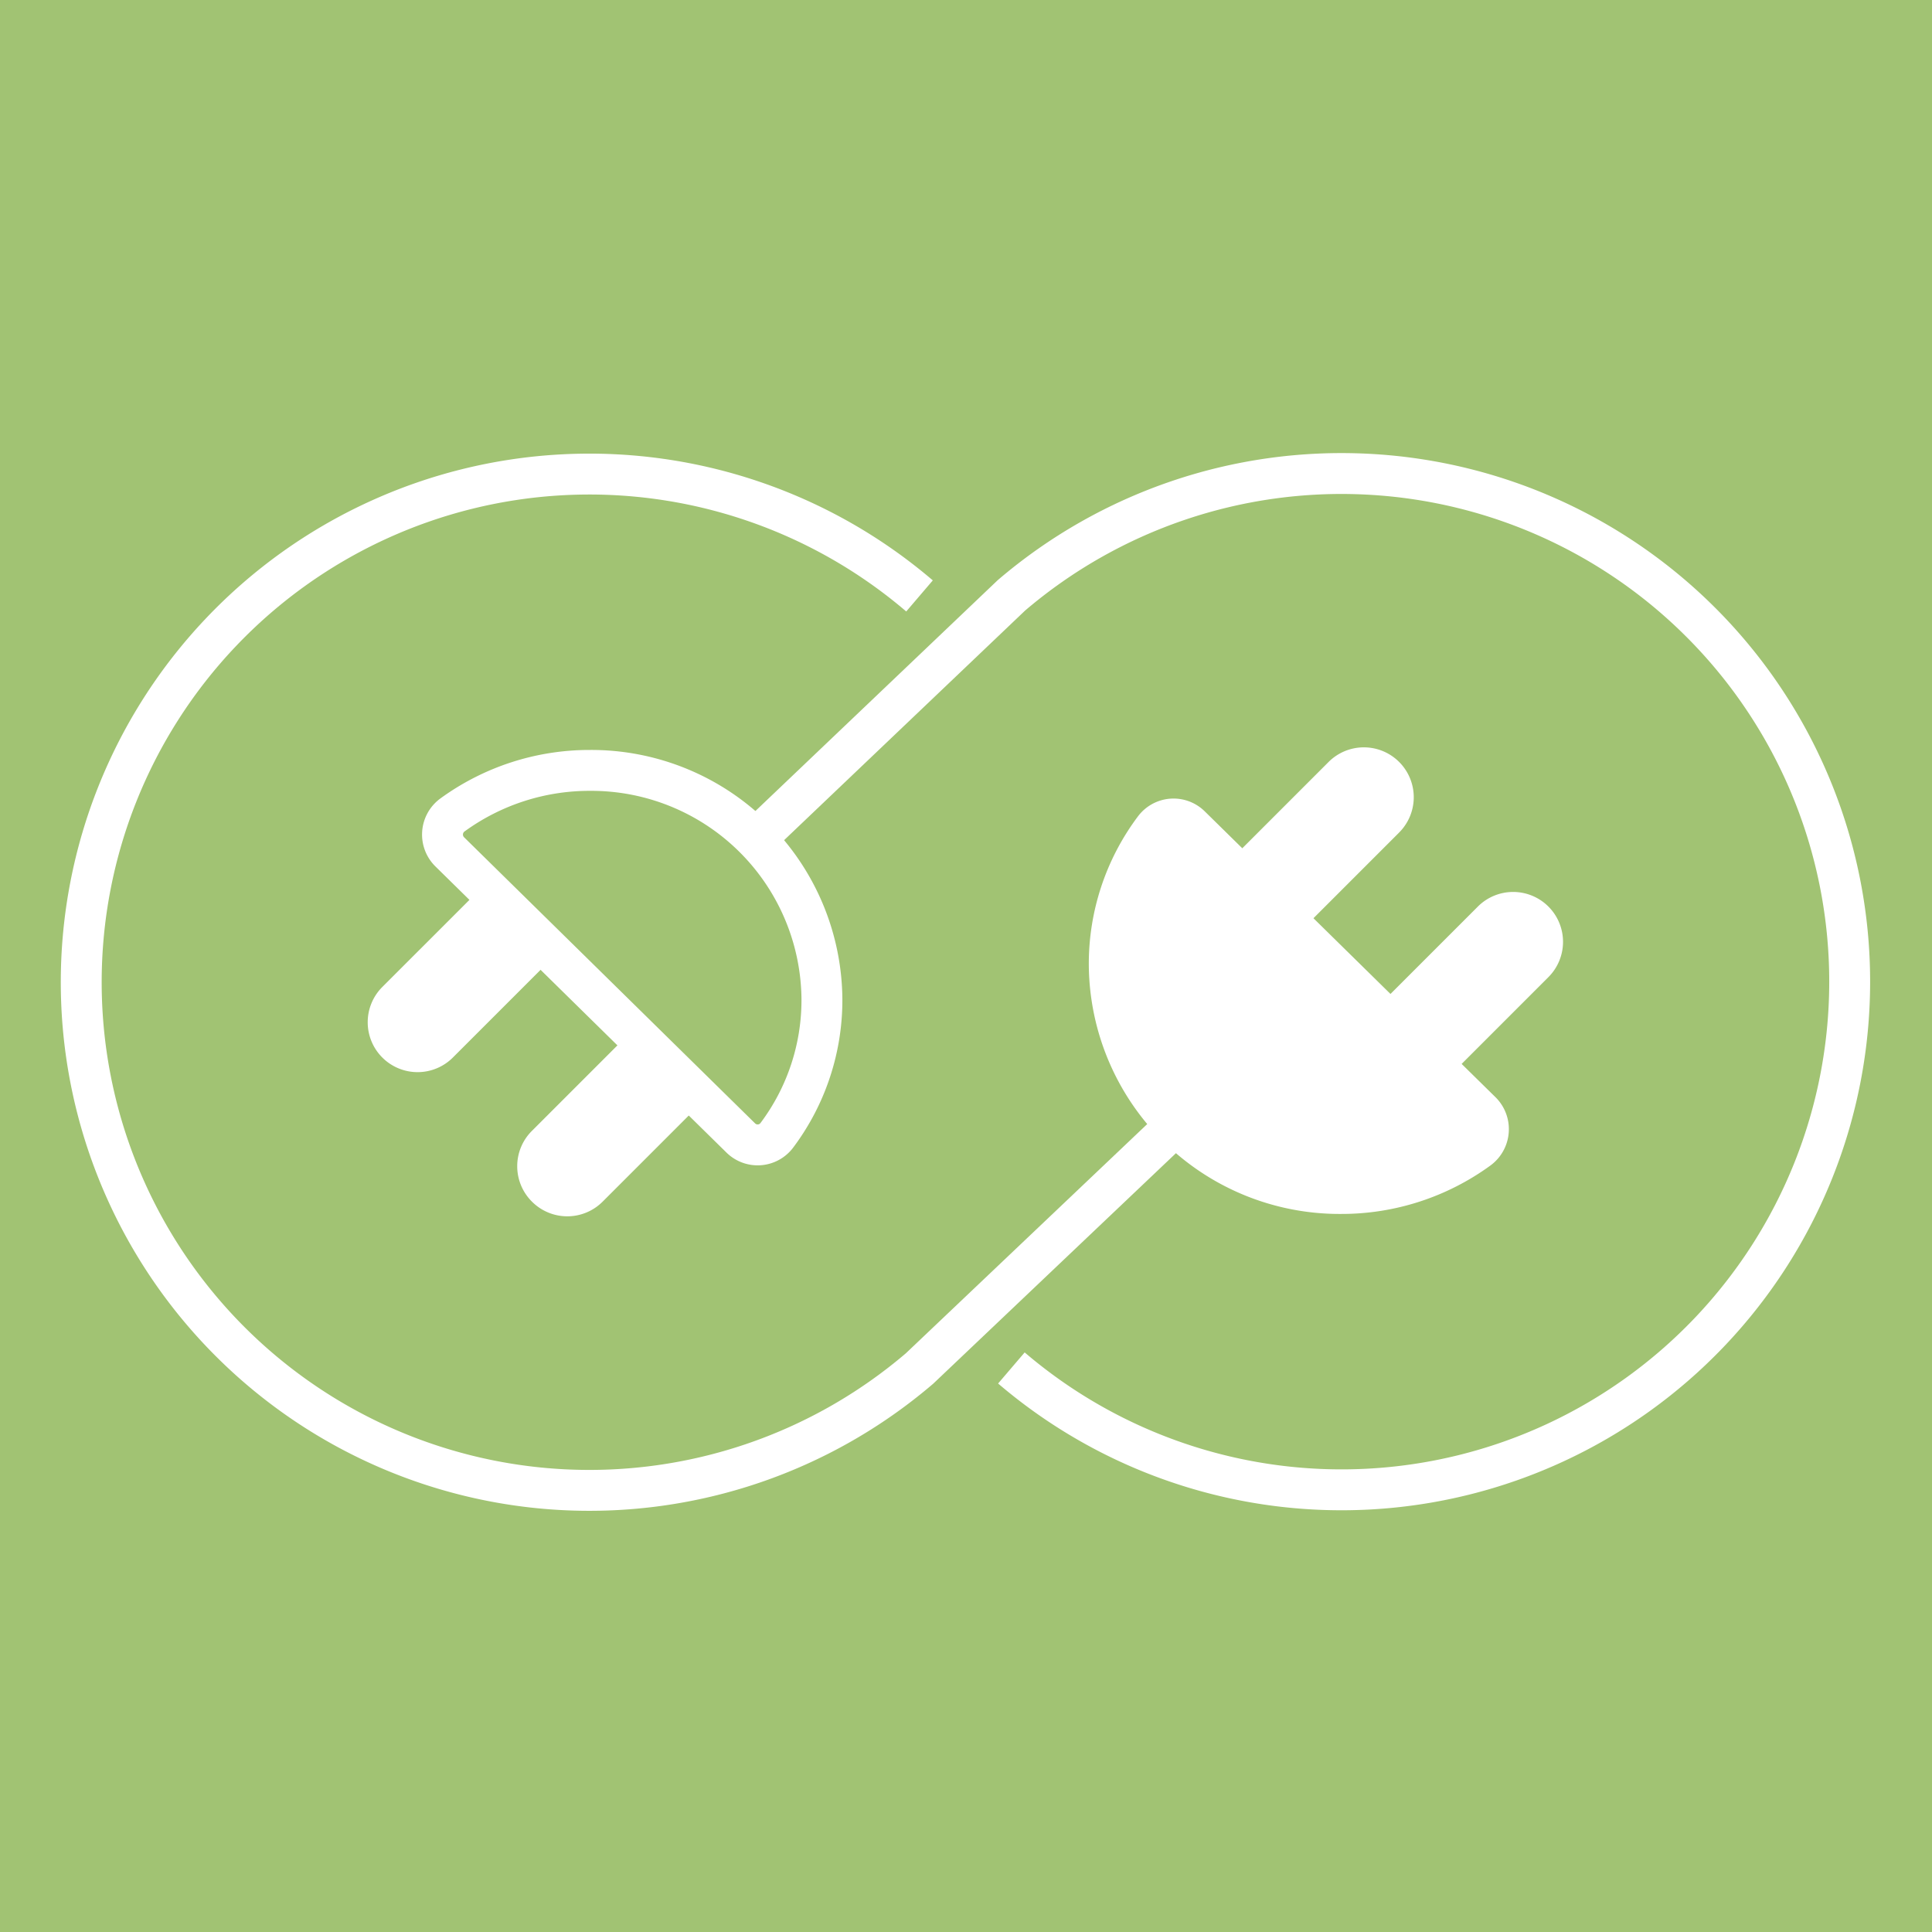
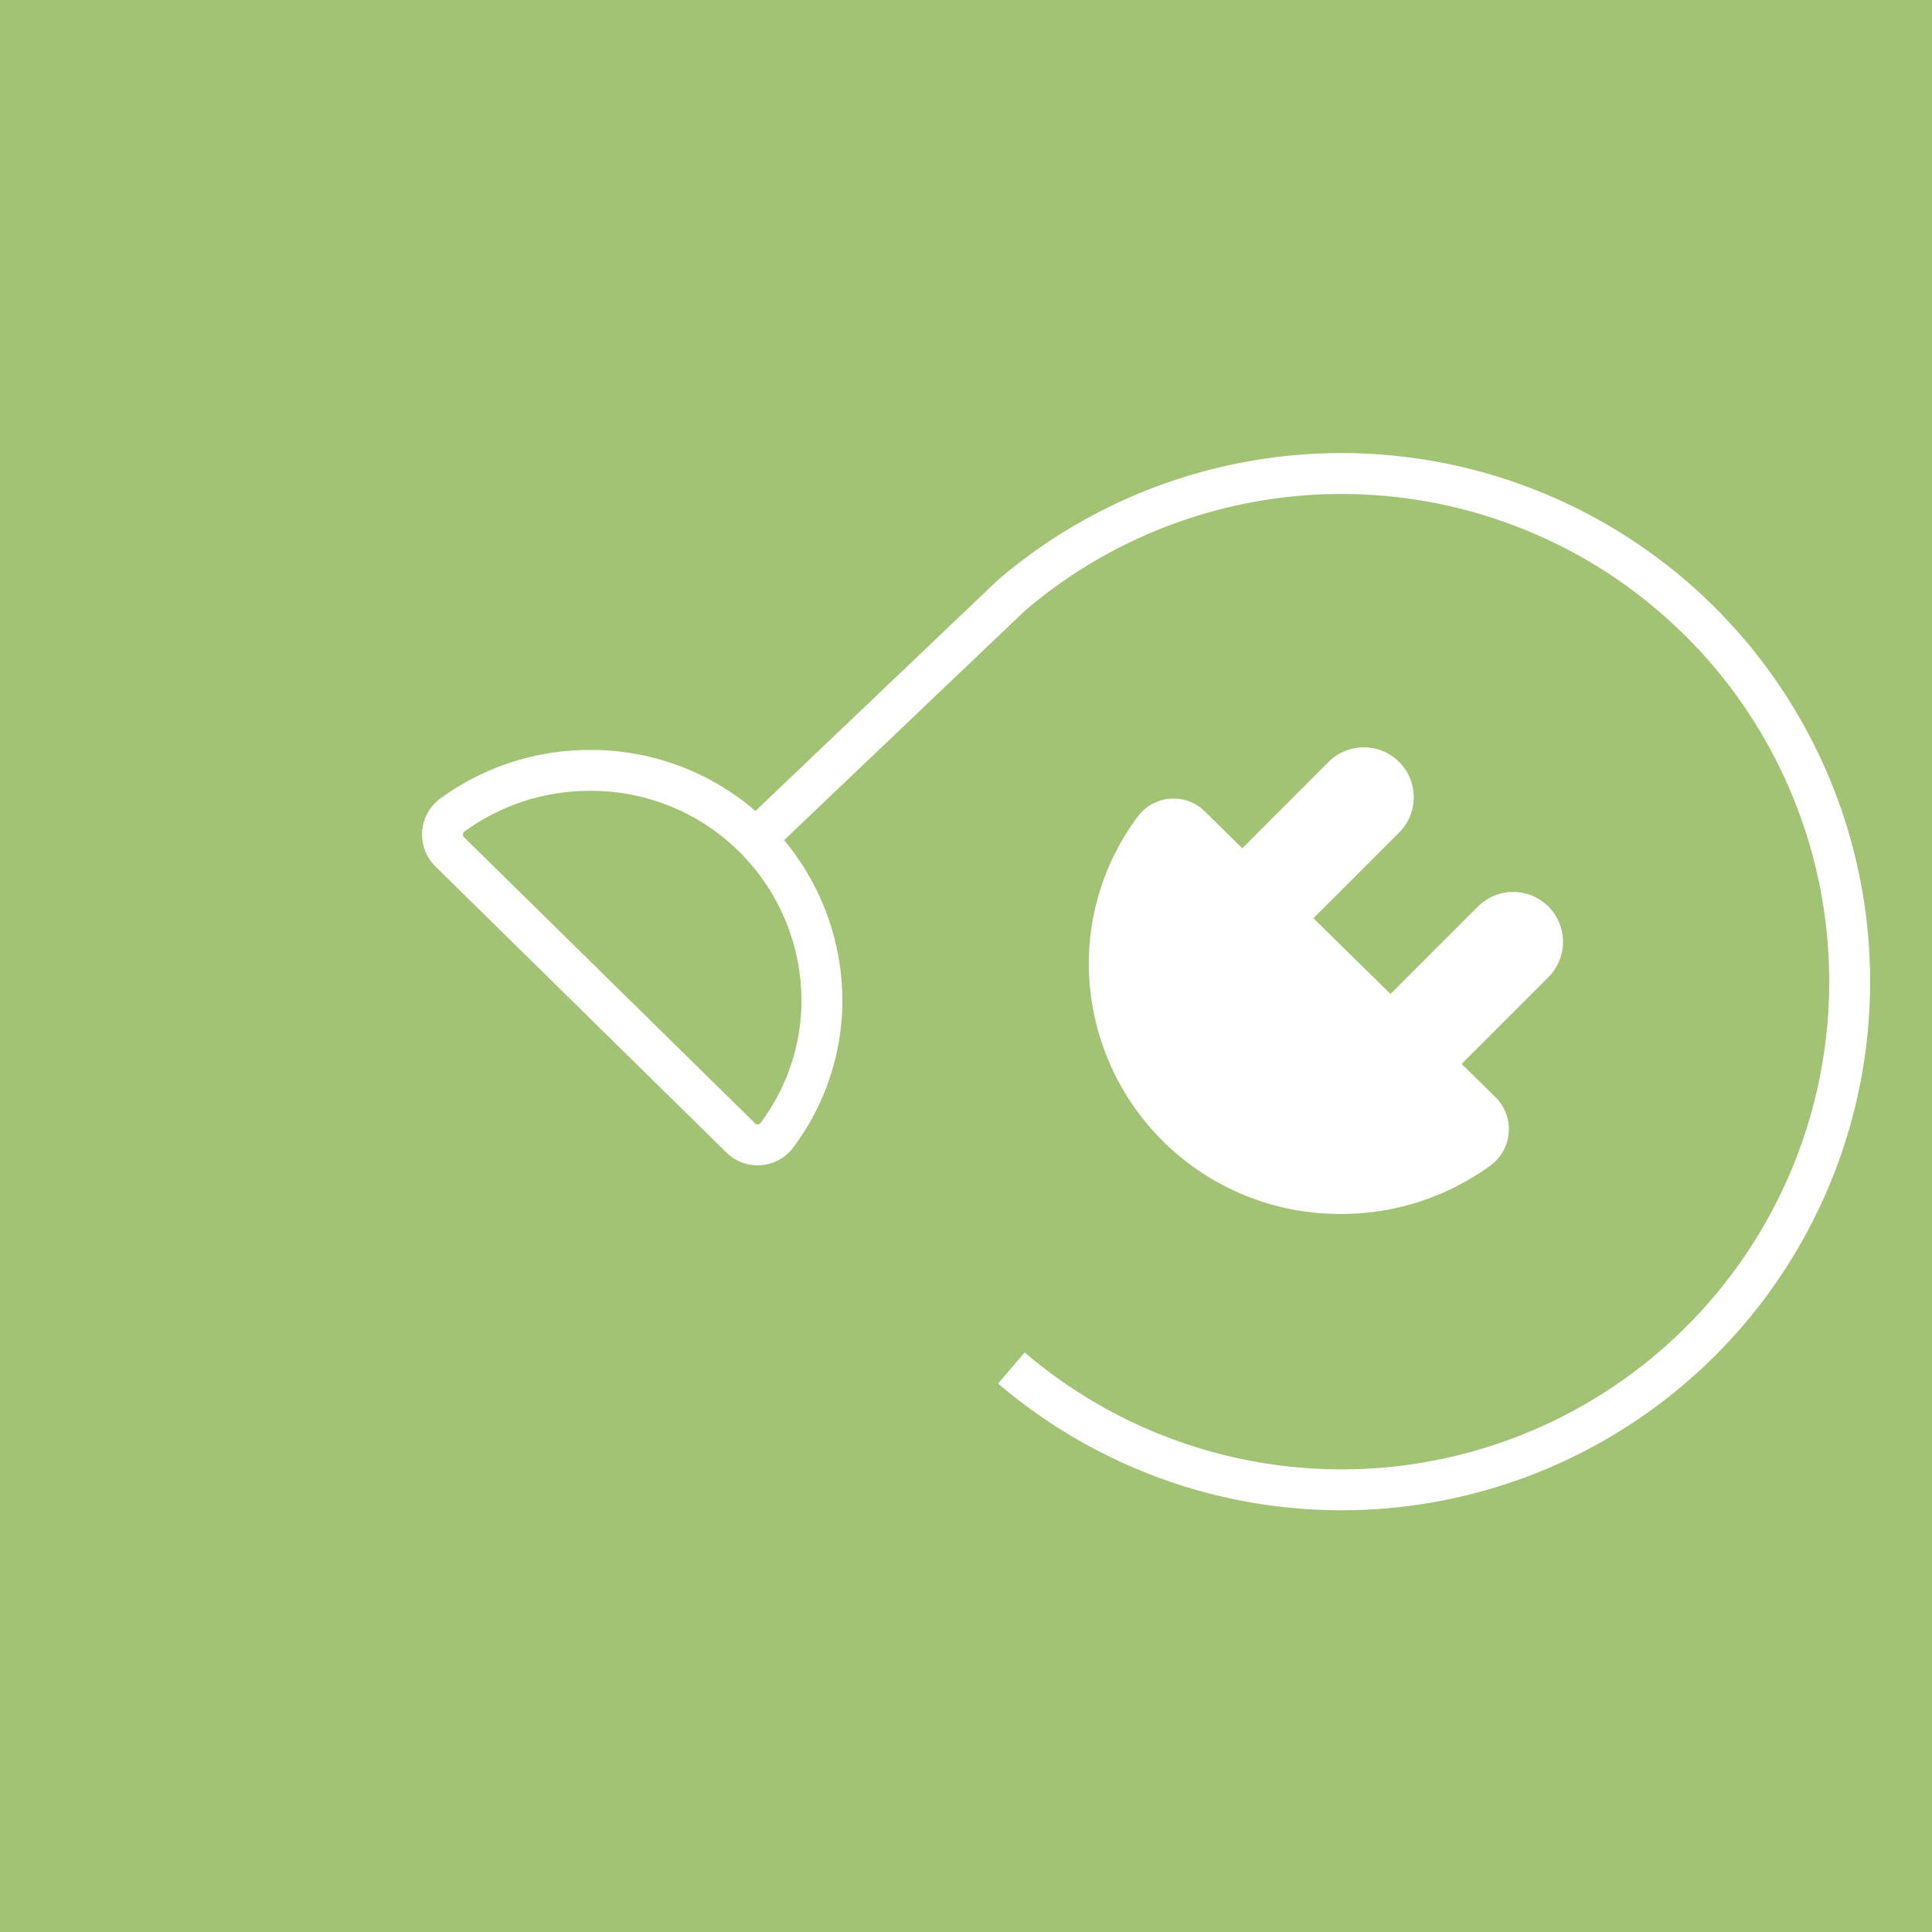
<svg xmlns="http://www.w3.org/2000/svg" viewBox="0 0 70.87 70.87">
  <defs>
    <style>.a,.c{fill:#a1c373;}.b{fill:none;}.b,.c,.e{stroke:#fff;stroke-miterlimit:10;stroke-width:1.5px;}.d,.e{fill:#fff;}</style>
  </defs>
  <rect class="a" width="70.87" height="70.87" />
  <path class="b" d="M37.1,50.18a18.64,18.64,0,1,0,0-28.34L27.59,30.9" />
  <path class="c" d="M21.64,28.26a8.54,8.54,0,0,0-5.05,1.64.89.89,0,0,0-.09,1.35L27.17,41.74a.88.88,0,0,0,1.33-.1,8.26,8.26,0,0,0,1.65-5A8.46,8.46,0,0,0,21.64,28.26Z" />
-   <path class="d" d="M14.7,32.76h3.66a0,0,0,0,1,0,0V38a1.83,1.83,0,0,1-1.83,1.83h0A1.83,1.83,0,0,1,14.7,38V32.76a0,0,0,0,1,0,0Z" transform="translate(30.5 -1.06) rotate(45)" />
-   <path class="d" d="M20.18,38.05h3.66a0,0,0,0,1,0,0v5.23A1.83,1.83,0,0,1,22,45.11h0a1.83,1.83,0,0,1-1.83-1.83V38.05a0,0,0,0,1,0,0Z" transform="translate(35.85 -3.38) rotate(45)" />
-   <path class="b" d="M33.73,21.86a18.64,18.64,0,1,0,0,28.34l9.54-9.06" />
  <path class="e" d="M49.19,43.78a8.52,8.52,0,0,0,5.05-1.64.9.9,0,0,0,.1-1.35L43.67,30.3a.88.88,0,0,0-1.33.1,8.26,8.26,0,0,0-1.65,5A8.45,8.45,0,0,0,49.19,43.78Z" />
  <path class="d" d="M52.48,32.23h3.66a0,0,0,0,1,0,0v5.23a1.83,1.83,0,0,1-1.83,1.83h0a1.83,1.83,0,0,1-1.83-1.83V32.23A0,0,0,0,1,52.48,32.23Z" transform="translate(67.42 99.44) rotate(-135)" />
  <path class="d" d="M47,26.93h3.66a0,0,0,0,1,0,0v5.23A1.83,1.83,0,0,1,48.83,34h0A1.83,1.83,0,0,1,47,32.16V26.93a0,0,0,0,1,0,0Z" transform="translate(61.81 86.52) rotate(-135)" />
</svg>